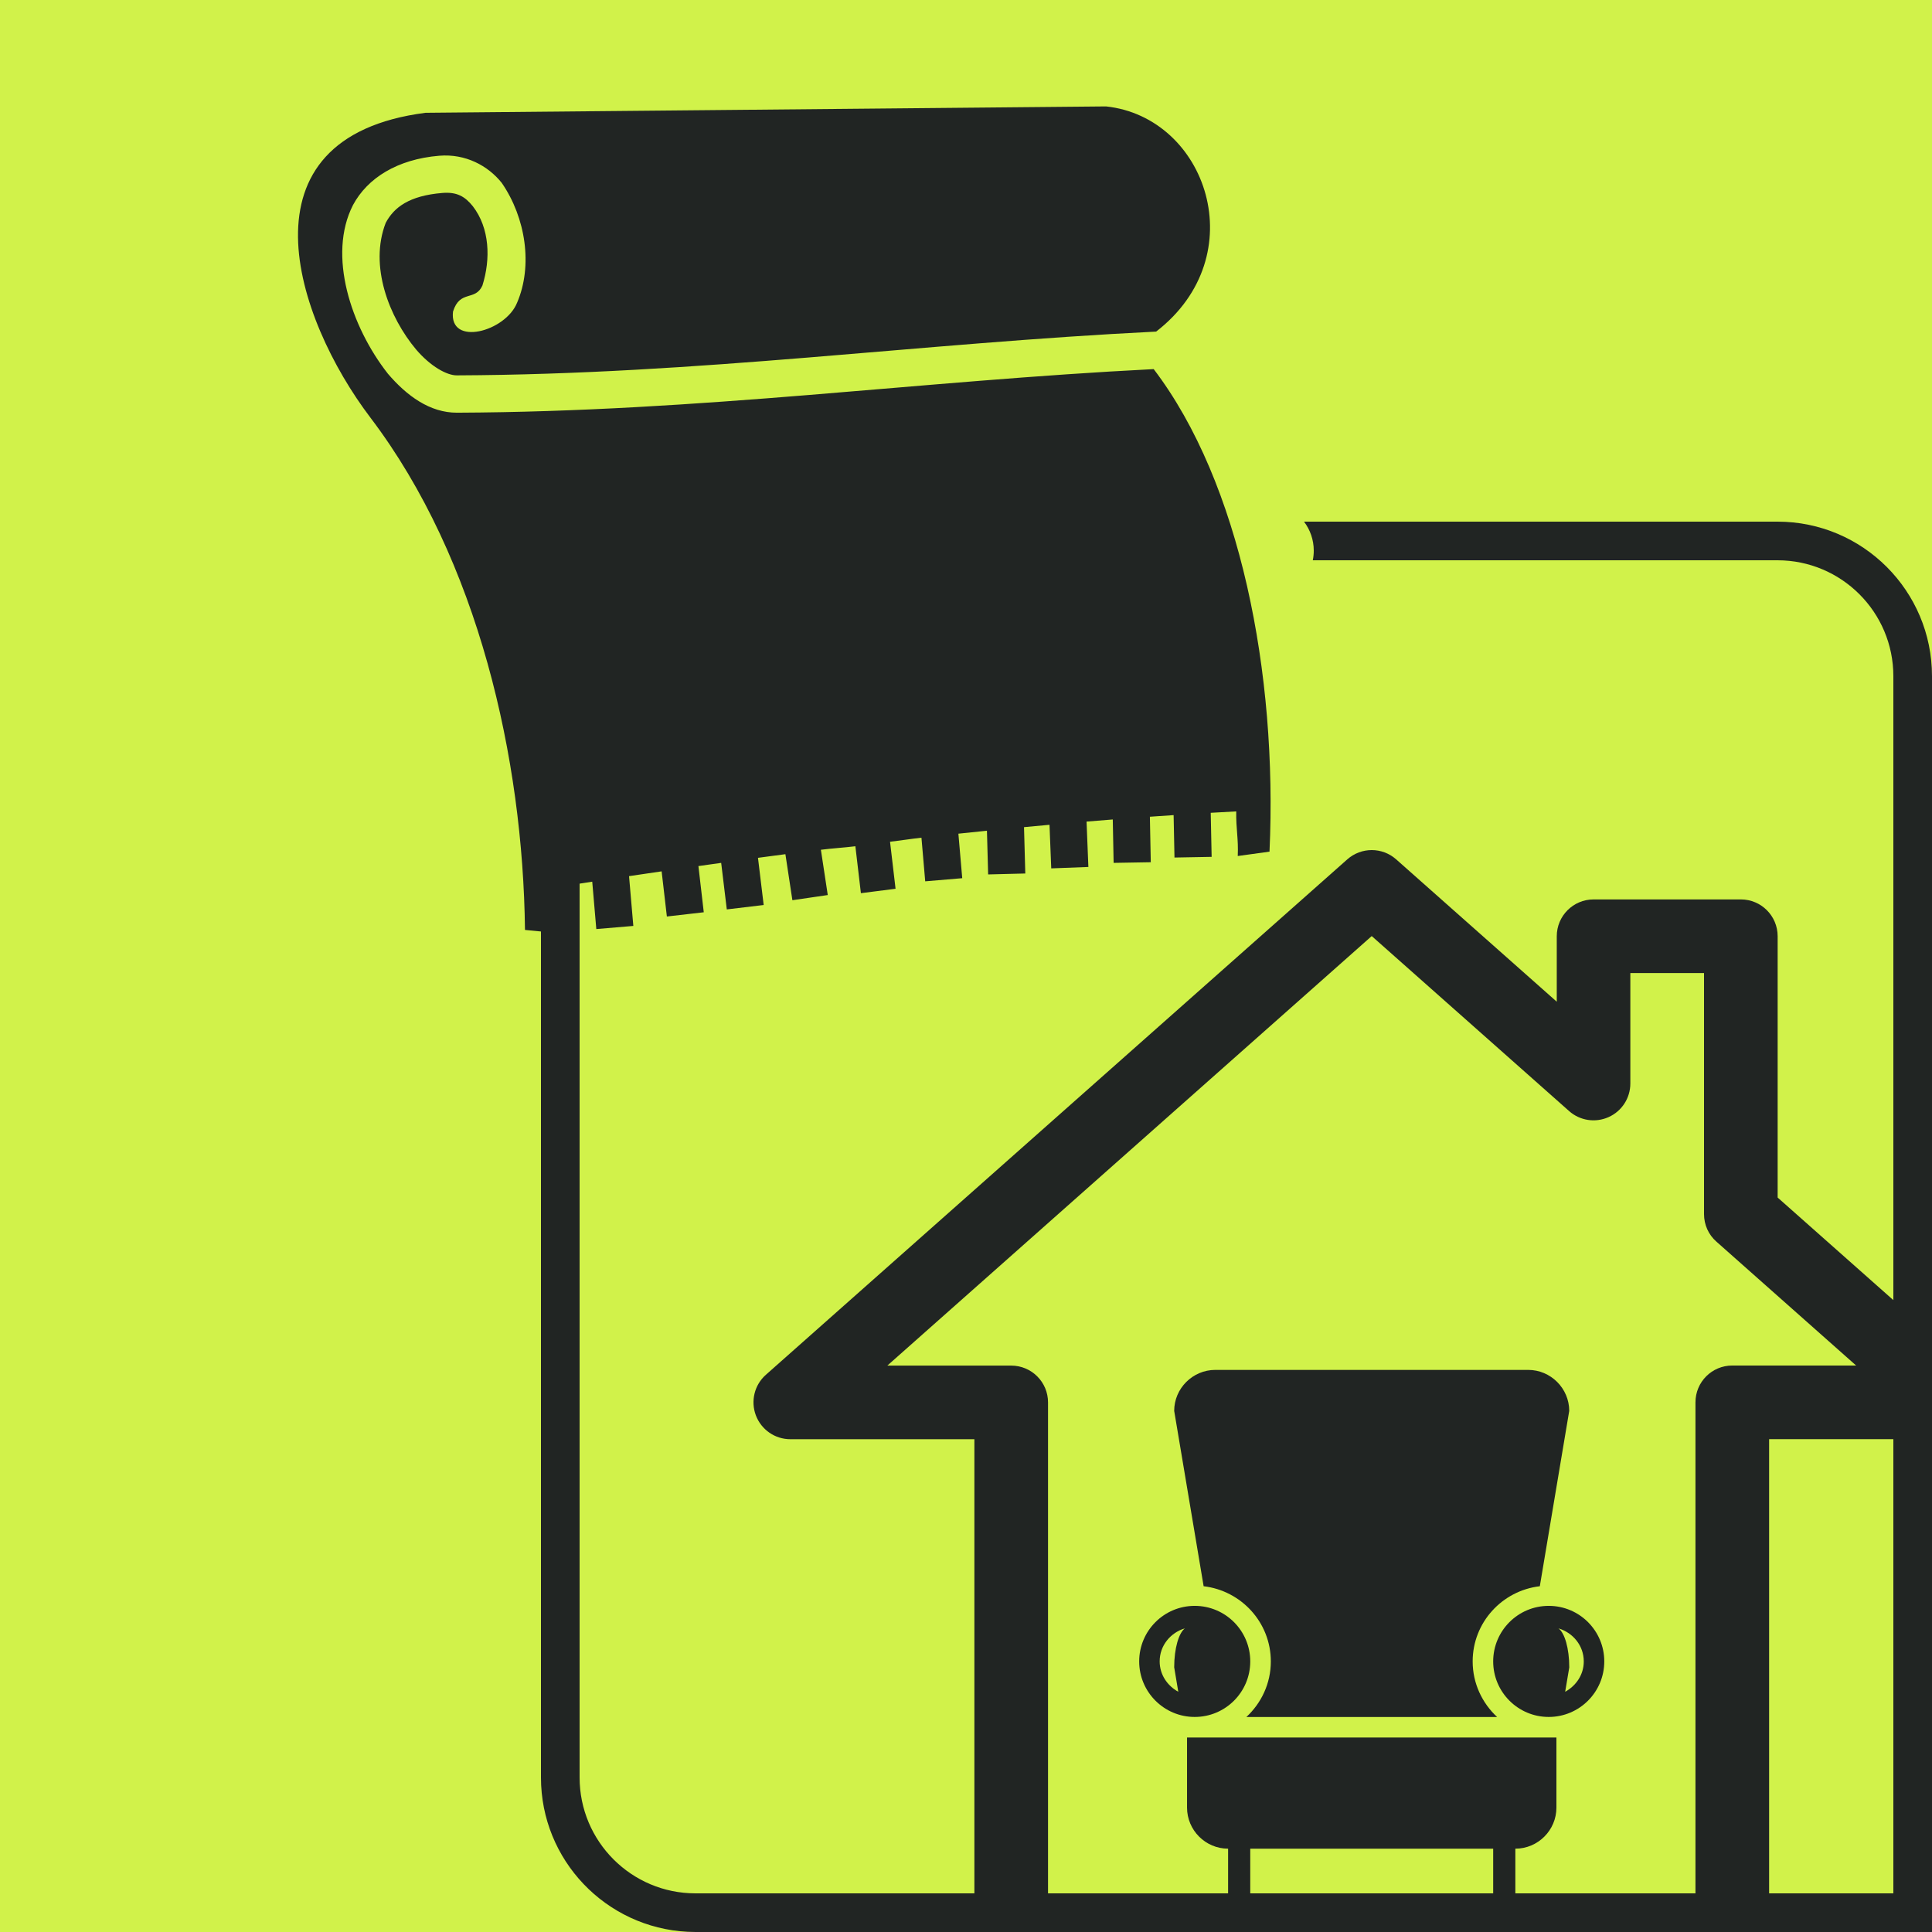
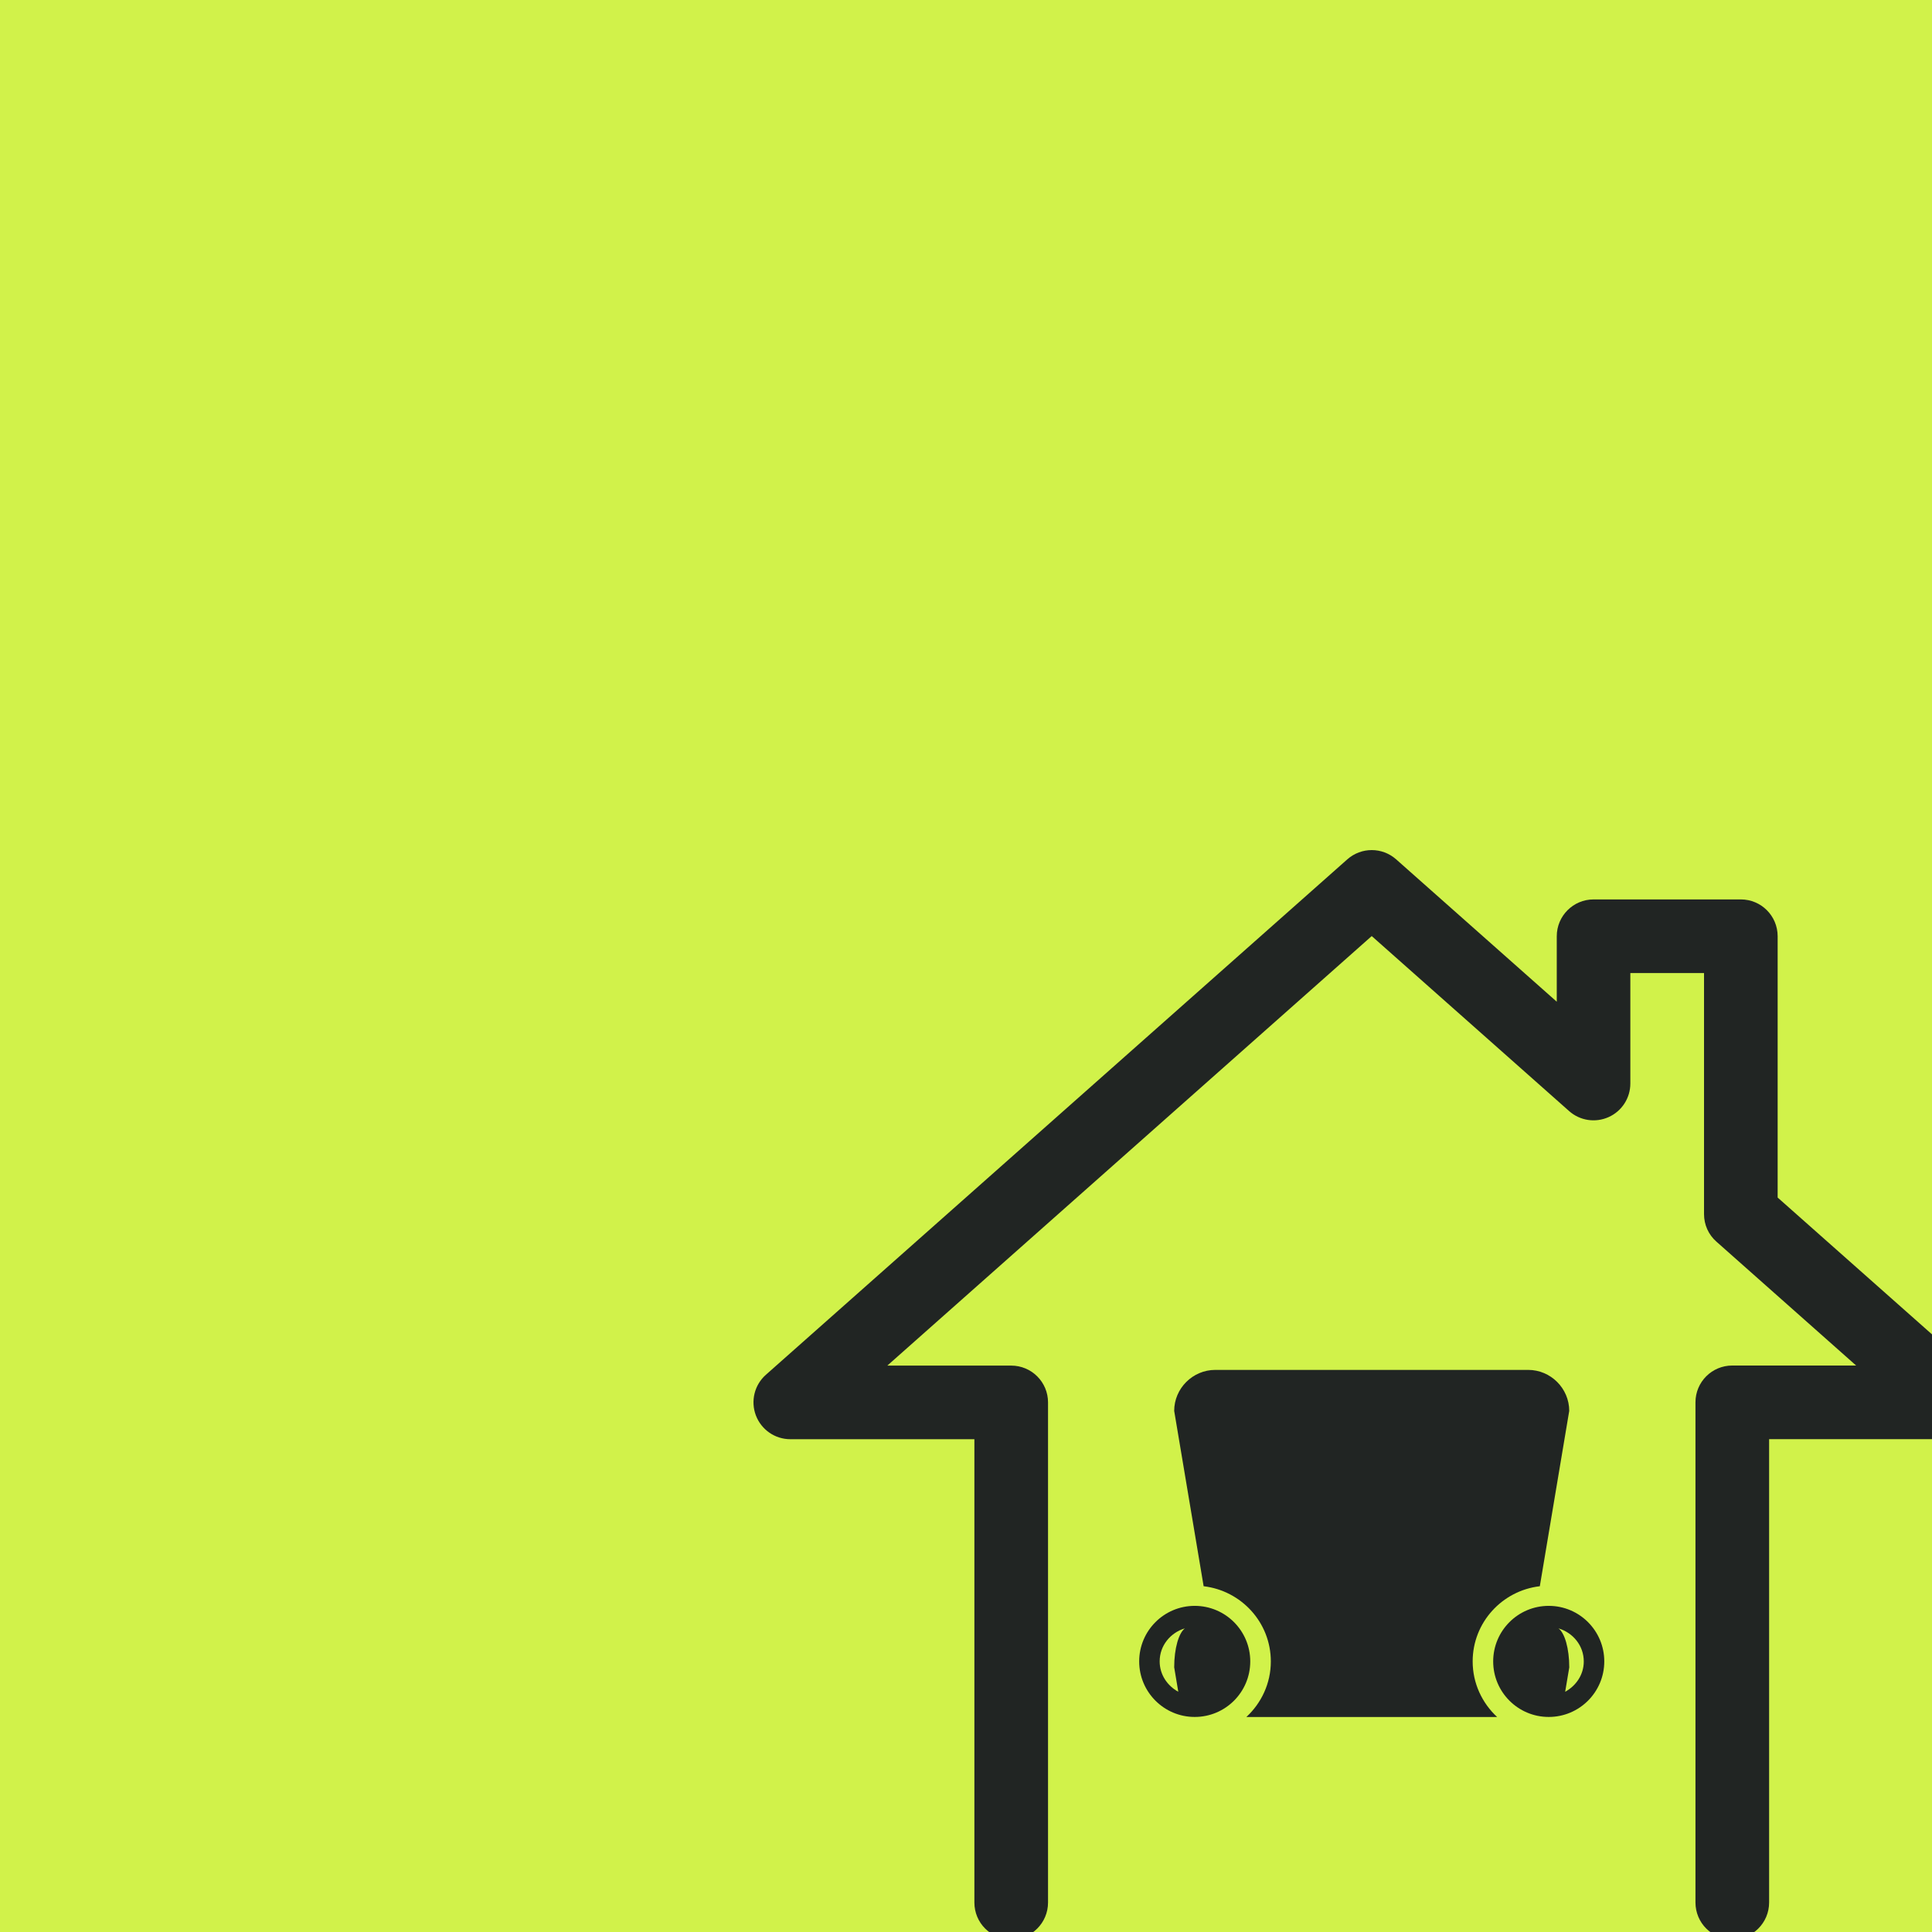
<svg xmlns="http://www.w3.org/2000/svg" width="100" height="100" viewBox="0 0 100 100" fill="none">
  <g clip-path="url(#clip0_164_380)">
    <rect width="100" height="100" fill="#D1F24A" />
-     <path d="M92 27C96.418 27 100 30.582 100 35V100H36L35.588 99.989C31.361 99.775 28 96.28 28 92V35C28 30.582 31.582 27 36 27H48.504C48.189 27.418 48 27.936 48 28.5C48 28.671 48.017 28.838 48.05 29H36C32.686 29 30 31.686 30 35V92C30 95.314 32.686 98 36 98H98V35C98 31.686 95.314 29 92 29H67.95C67.983 28.838 68 28.671 68 28.5C68 27.936 67.811 27.418 67.496 27H92Z" fill="#212523" />
    <path d="M102.36 71.159L92.011 61.985V48.461C92.011 47.407 91.159 46.554 90.107 46.554H82.483C81.431 46.554 80.578 47.407 80.578 48.461V51.849L72.265 44.48C71.542 43.84 70.461 43.84 69.736 44.48L39.641 71.159C39.048 71.684 38.844 72.522 39.124 73.261C39.406 74.003 40.114 74.493 40.905 74.493H50.434V98.474C50.434 99.528 51.286 100.381 52.339 100.381C53.393 100.381 54.246 99.528 54.246 98.474V72.588C54.246 71.536 53.393 70.683 52.339 70.683H45.928L71 48.451L81.216 57.508C81.779 58.008 82.576 58.127 83.261 57.821C83.947 57.514 84.386 56.834 84.386 56.083V50.366H88.2V62.843C88.2 63.389 88.43 63.908 88.842 64.268L96.072 70.679H89.664C88.607 70.679 87.757 71.532 87.757 72.584V98.472C87.757 99.526 88.607 100.379 89.664 100.379C90.716 100.379 91.569 99.526 91.569 98.472V74.491H101.095C101.886 74.491 102.596 74.003 102.876 73.259C103.156 72.522 102.951 71.684 102.36 71.159Z" fill="#212523" />
    <path d="M79.701 82.103L81.223 73.027C81.223 71.864 80.267 70.906 79.1 70.906H62.903C61.733 70.906 60.776 71.864 60.776 73.027L62.3 82.103C64.252 82.333 65.778 83.981 65.778 85.997C65.778 87.134 65.285 88.155 64.511 88.872H77.491C76.717 88.153 76.225 87.132 76.225 85.997C76.223 83.981 77.749 82.331 79.701 82.103Z" fill="#212523" />
-     <path d="M61.441 93.56C61.441 94.732 62.396 95.687 63.566 95.687V100.378H64.713V95.687H77.287V100.378H78.434V95.687C79.604 95.687 80.56 94.732 80.56 93.56V89.934H61.441V93.56Z" fill="#212523" />
    <path d="M80.162 83.119C78.574 83.119 77.287 84.406 77.287 85.994C77.287 87.582 78.574 88.869 80.162 88.869C81.75 88.869 83.037 87.582 83.037 85.994C83.037 84.406 81.75 83.119 80.162 83.119ZM81.013 87.565L81.225 86.305C81.225 85.316 80.986 84.515 80.667 84.285C81.416 84.507 81.976 85.176 81.976 85.996C81.976 86.682 81.577 87.256 81.013 87.565Z" fill="#212523" />
    <path d="M64.713 85.994C64.713 84.406 63.426 83.119 61.838 83.119C60.251 83.119 58.964 84.406 58.964 85.994C58.964 87.582 60.251 88.869 61.838 88.869C63.426 88.869 64.713 87.584 64.713 85.994ZM60.988 87.565C60.424 87.258 60.024 86.682 60.024 85.992C60.024 85.174 60.584 84.505 61.334 84.281C61.017 84.513 60.776 85.312 60.776 86.299L60.988 87.565Z" fill="#212523" />
-     <path d="M62.405 10.071C61.773 7.719 59.853 5.787 57.25 5.508L22.026 5.838C12.132 7.109 15.267 16.471 19.175 21.62C24.764 28.985 27.071 39.286 27.173 48.133L29.088 48.322C29.154 47.501 29.275 46.602 29.294 45.844C29.748 45.774 30.201 45.705 30.654 45.636L30.865 48.088L32.781 47.926C32.707 47.067 32.633 46.208 32.559 45.349C33.122 45.265 33.684 45.183 34.246 45.101L34.517 47.438L36.427 47.219C36.335 46.422 36.242 45.625 36.15 44.828C36.542 44.772 36.935 44.717 37.328 44.662C37.425 45.465 37.522 46.268 37.619 47.071L39.528 46.843L39.233 44.401C39.608 44.35 40.277 44.261 40.652 44.212L41.014 46.595L42.845 46.327C42.726 45.546 42.607 44.765 42.489 43.984C43.092 43.907 43.67 43.876 44.274 43.802C44.37 44.612 44.465 45.421 44.56 46.231L46.354 46.002C46.259 45.191 46.163 44.38 46.068 43.569C46.636 43.503 47.125 43.422 47.694 43.359C47.759 44.111 47.824 44.864 47.889 45.617L49.805 45.455L49.606 43.151C50.099 43.099 50.591 43.048 51.084 42.998C51.105 43.752 51.126 44.506 51.146 45.26L53.069 45.212C53.047 44.412 53.025 43.612 53.003 42.813C53.443 42.771 53.882 42.731 54.322 42.691C54.352 43.443 54.382 44.195 54.412 44.947L56.334 44.874C56.303 44.091 56.271 43.308 56.24 42.525C56.692 42.487 57.144 42.451 57.597 42.416L57.641 44.662L59.564 44.629L59.518 42.274C59.927 42.245 60.336 42.217 60.746 42.19L60.791 44.386L62.714 44.351L62.667 42.071C63.107 42.045 63.547 42.021 63.987 41.998C63.972 42.914 64.106 43.395 64.066 44.307L65.709 44.081C66.132 34.845 64.186 24.976 59.715 19.105C47.533 19.72 36.335 21.308 23.656 21.361C22.25 21.367 21.051 20.484 20.077 19.343C18.17 16.915 16.943 13.213 18.27 10.615C19.016 9.221 20.561 8.24 22.737 8.061C24.089 7.949 25.254 8.571 25.968 9.463C27.221 11.277 27.581 13.765 26.768 15.66C26.168 17.177 23.236 17.947 23.448 16.127C23.809 14.981 24.592 15.607 24.969 14.781C25.404 13.402 25.348 11.804 24.471 10.672C24.072 10.174 23.65 9.925 22.899 9.987C21.174 10.129 20.393 10.733 19.965 11.534C19.101 13.761 20.137 16.416 21.535 18.087C22.296 18.977 23.134 19.431 23.643 19.429C36.244 19.377 47.465 17.775 59.842 17.163C62.385 15.198 63.038 12.424 62.405 10.071Z" fill="#212523" />
  </g>
  <defs>
    <clipPath id="clip0_164_380">
      <rect width="100" height="100" fill="white" />
    </clipPath>
  </defs>
</svg>